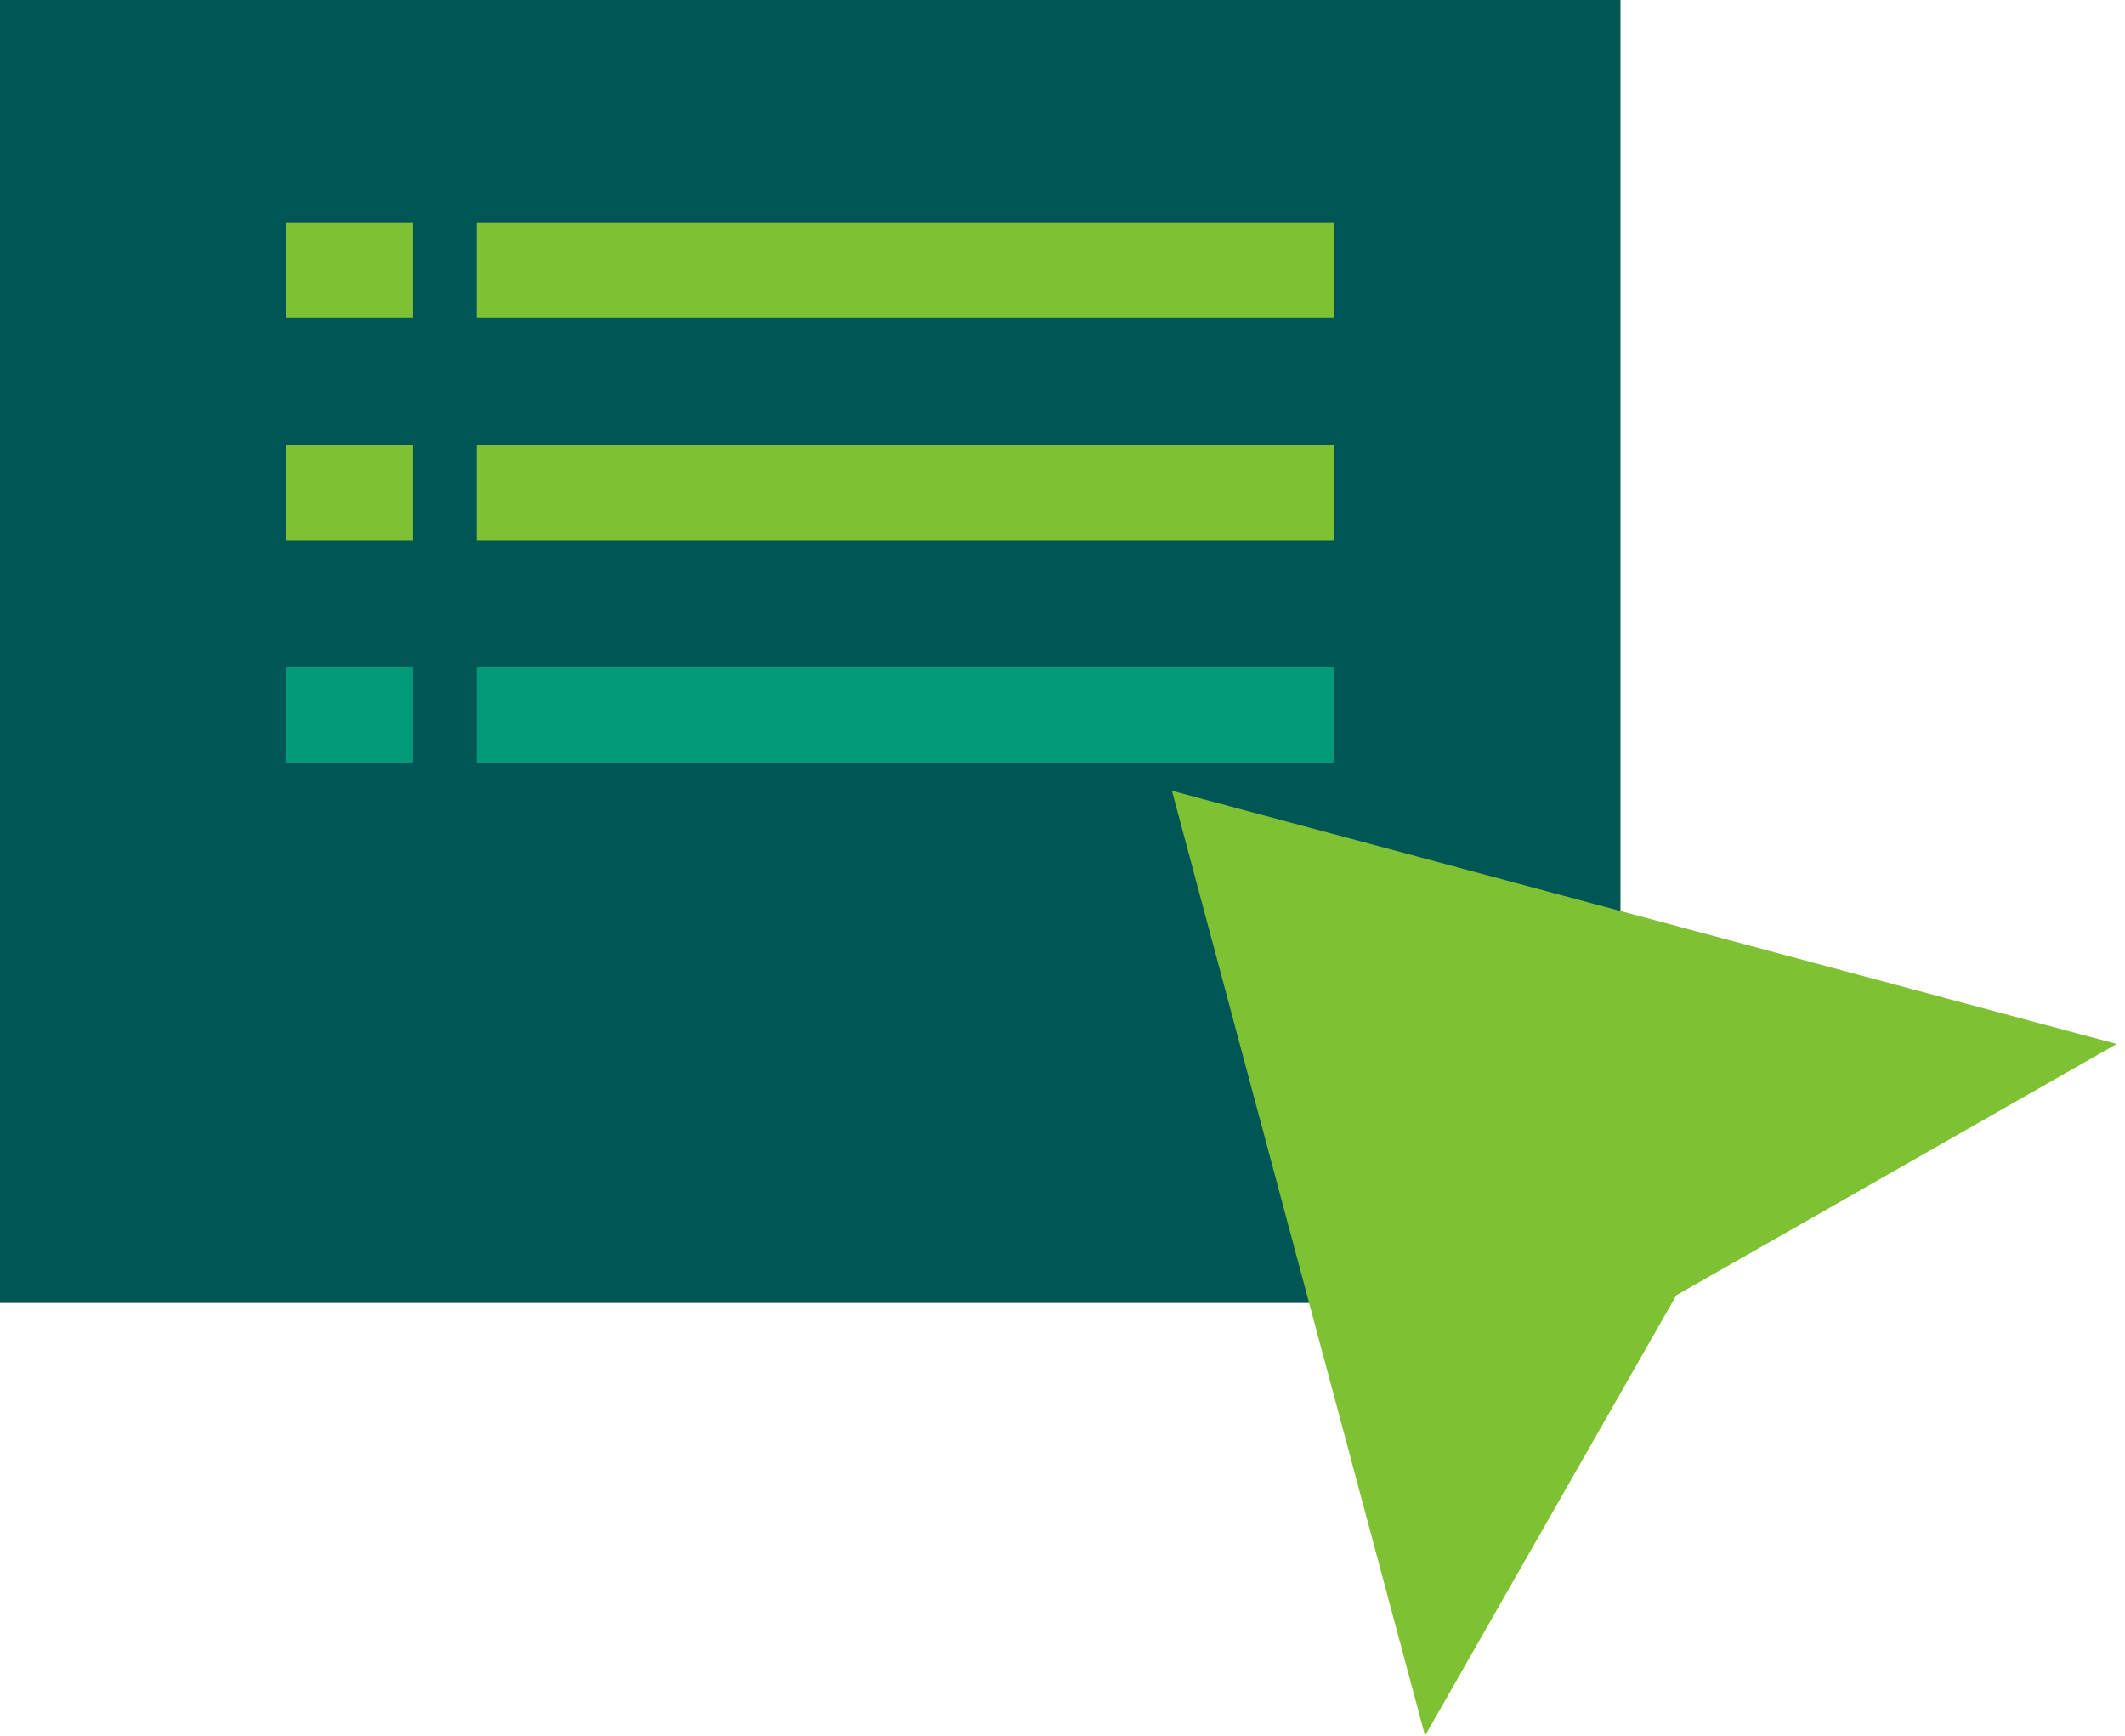
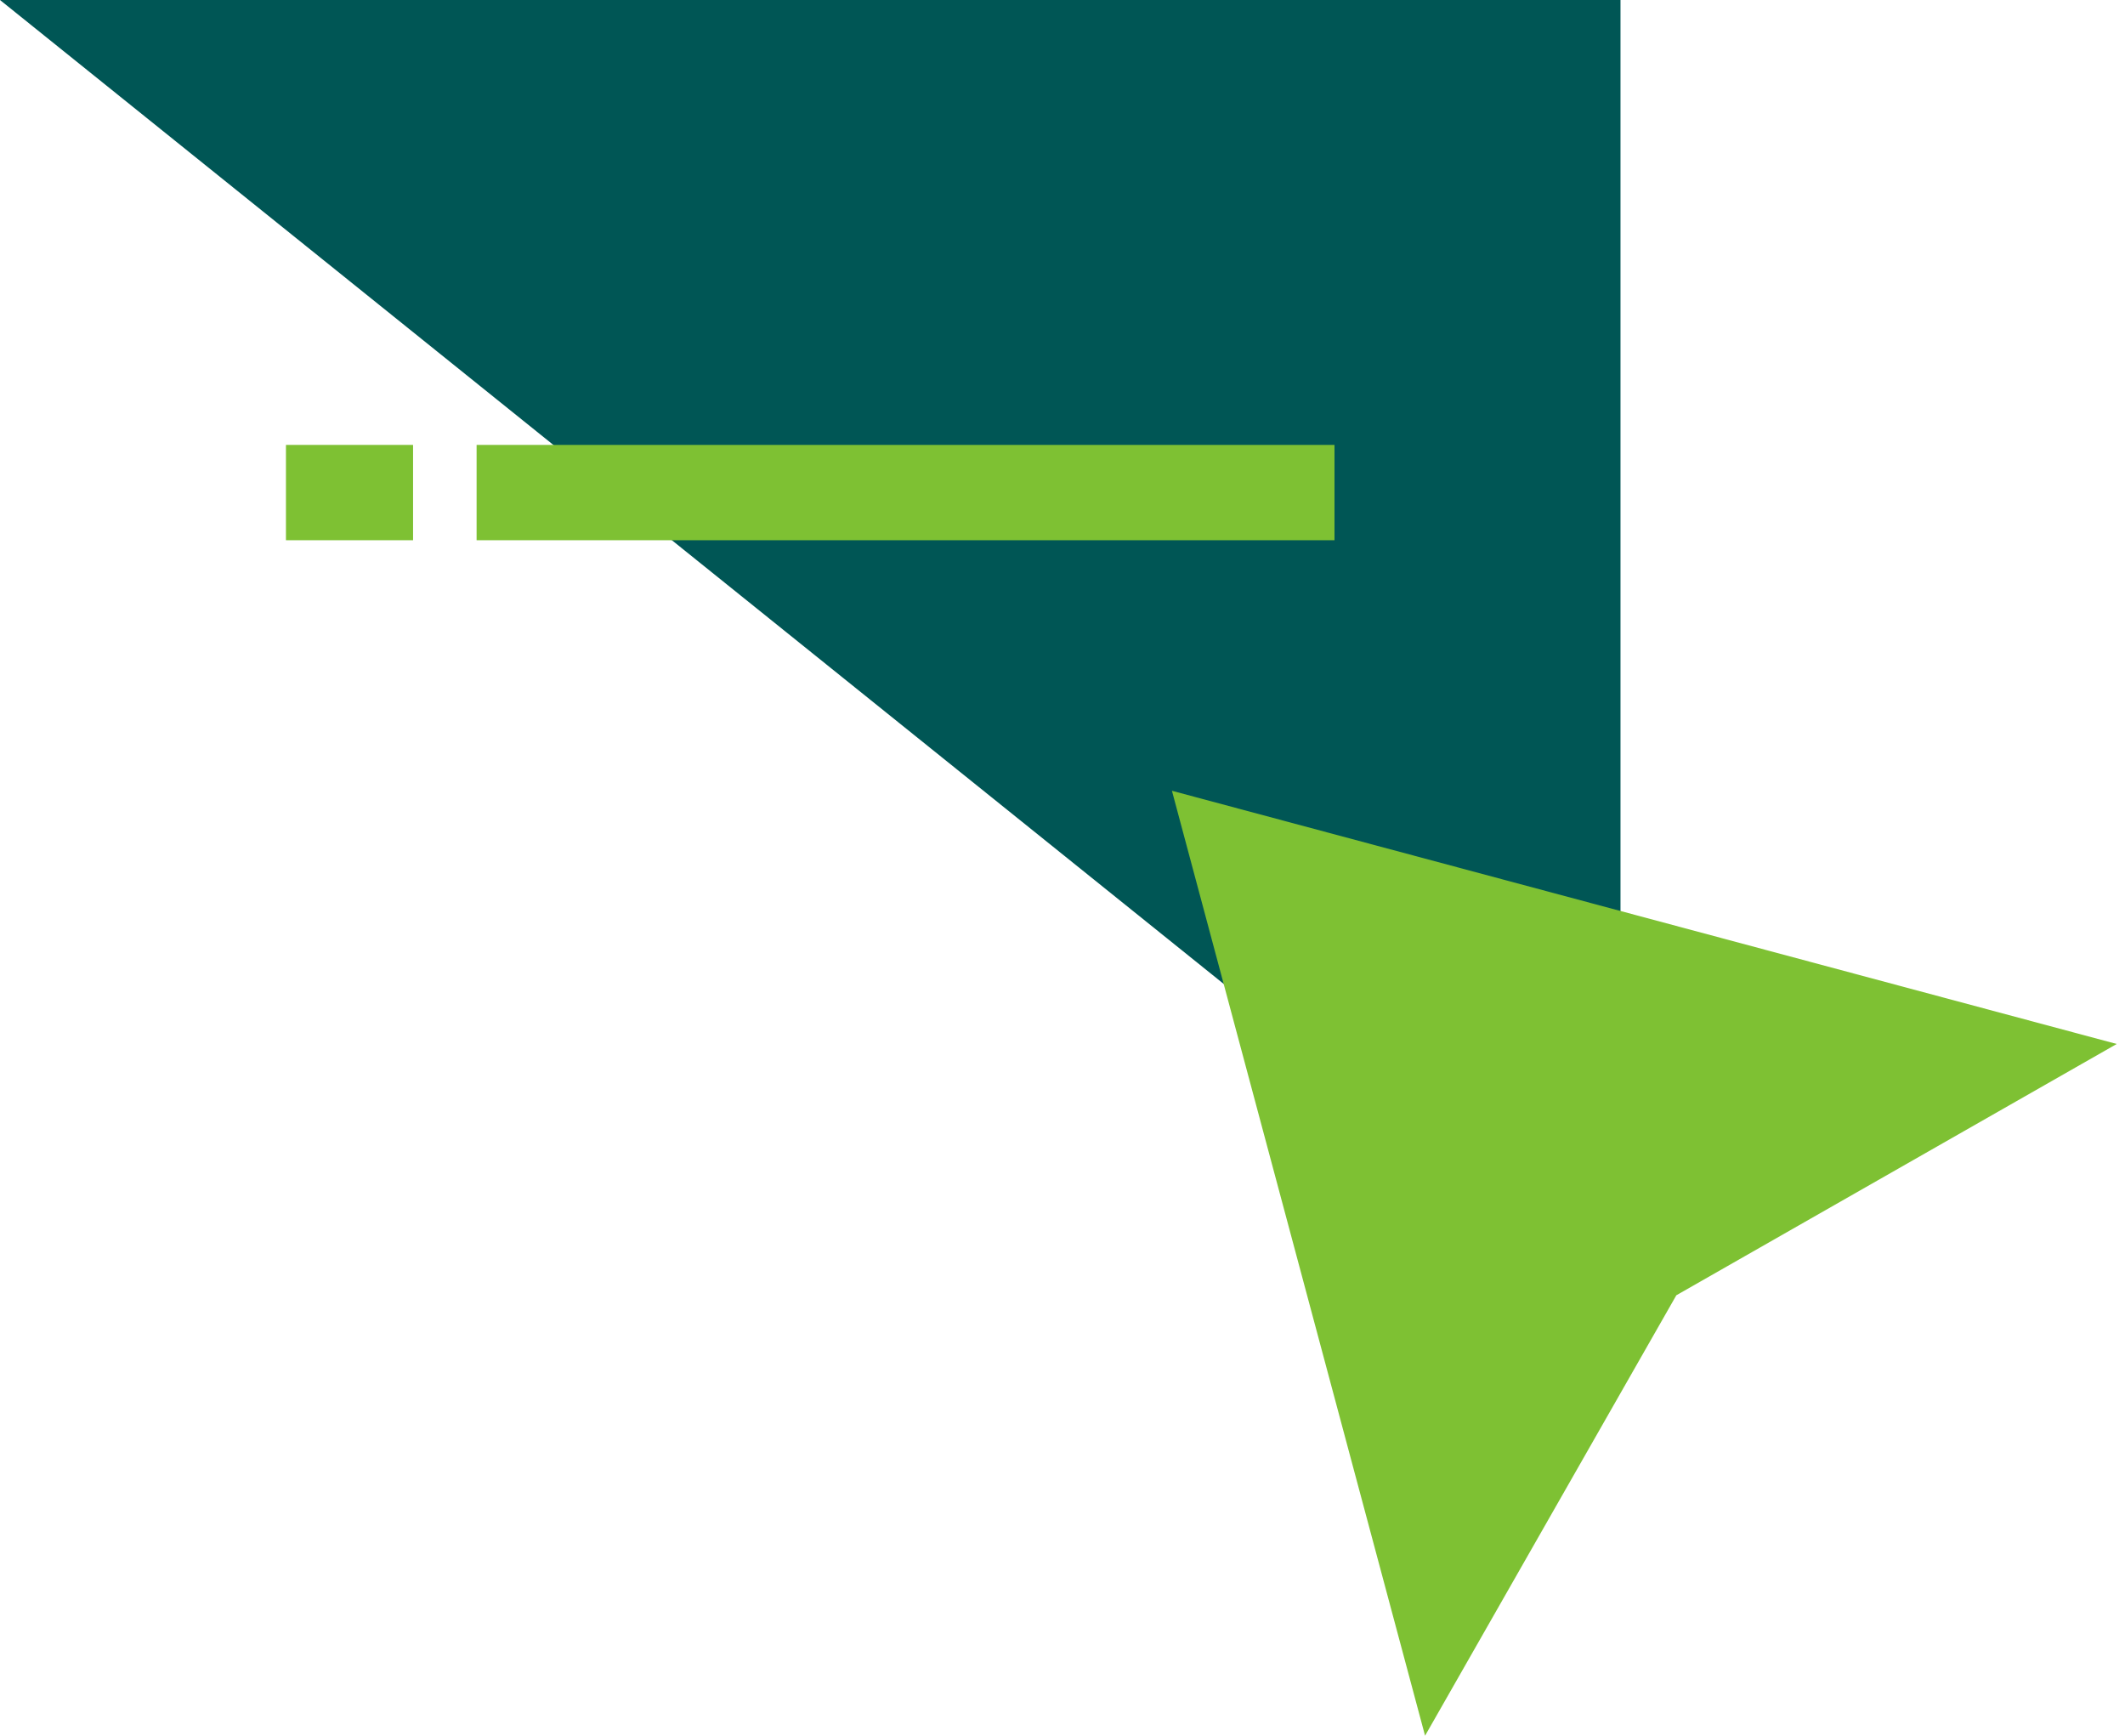
<svg xmlns="http://www.w3.org/2000/svg" width="60" height="49" fill="none">
-   <path fill="#005655" d="M0 0H45.755V36.783H0z" />
-   <path fill="#7EC133" d="M8.074 6.28H11.663V8.971H8.074z" />
+   <path fill="#005655" d="M0 0H45.755V36.783z" />
  <path fill="#7EC133" d="M8.074 12.56H11.663V15.251H8.074z" />
-   <path fill="#009A78" d="M8.074 18.84H11.663V21.531H8.074z" />
-   <path fill="#7EC133" d="M13.457 6.28H37.68V8.971H13.457z" />
  <path fill="#7EC133" d="M13.457 12.56H37.68V15.251H13.457z" />
-   <path fill="#009A78" d="M13.457 18.84H37.68V21.531H13.457z" />
  <path d="M33.09 22.324l26.676 7.148-12.434 7.094L40.237 49 33.09 22.324z" fill="#7EC133" />
</svg>